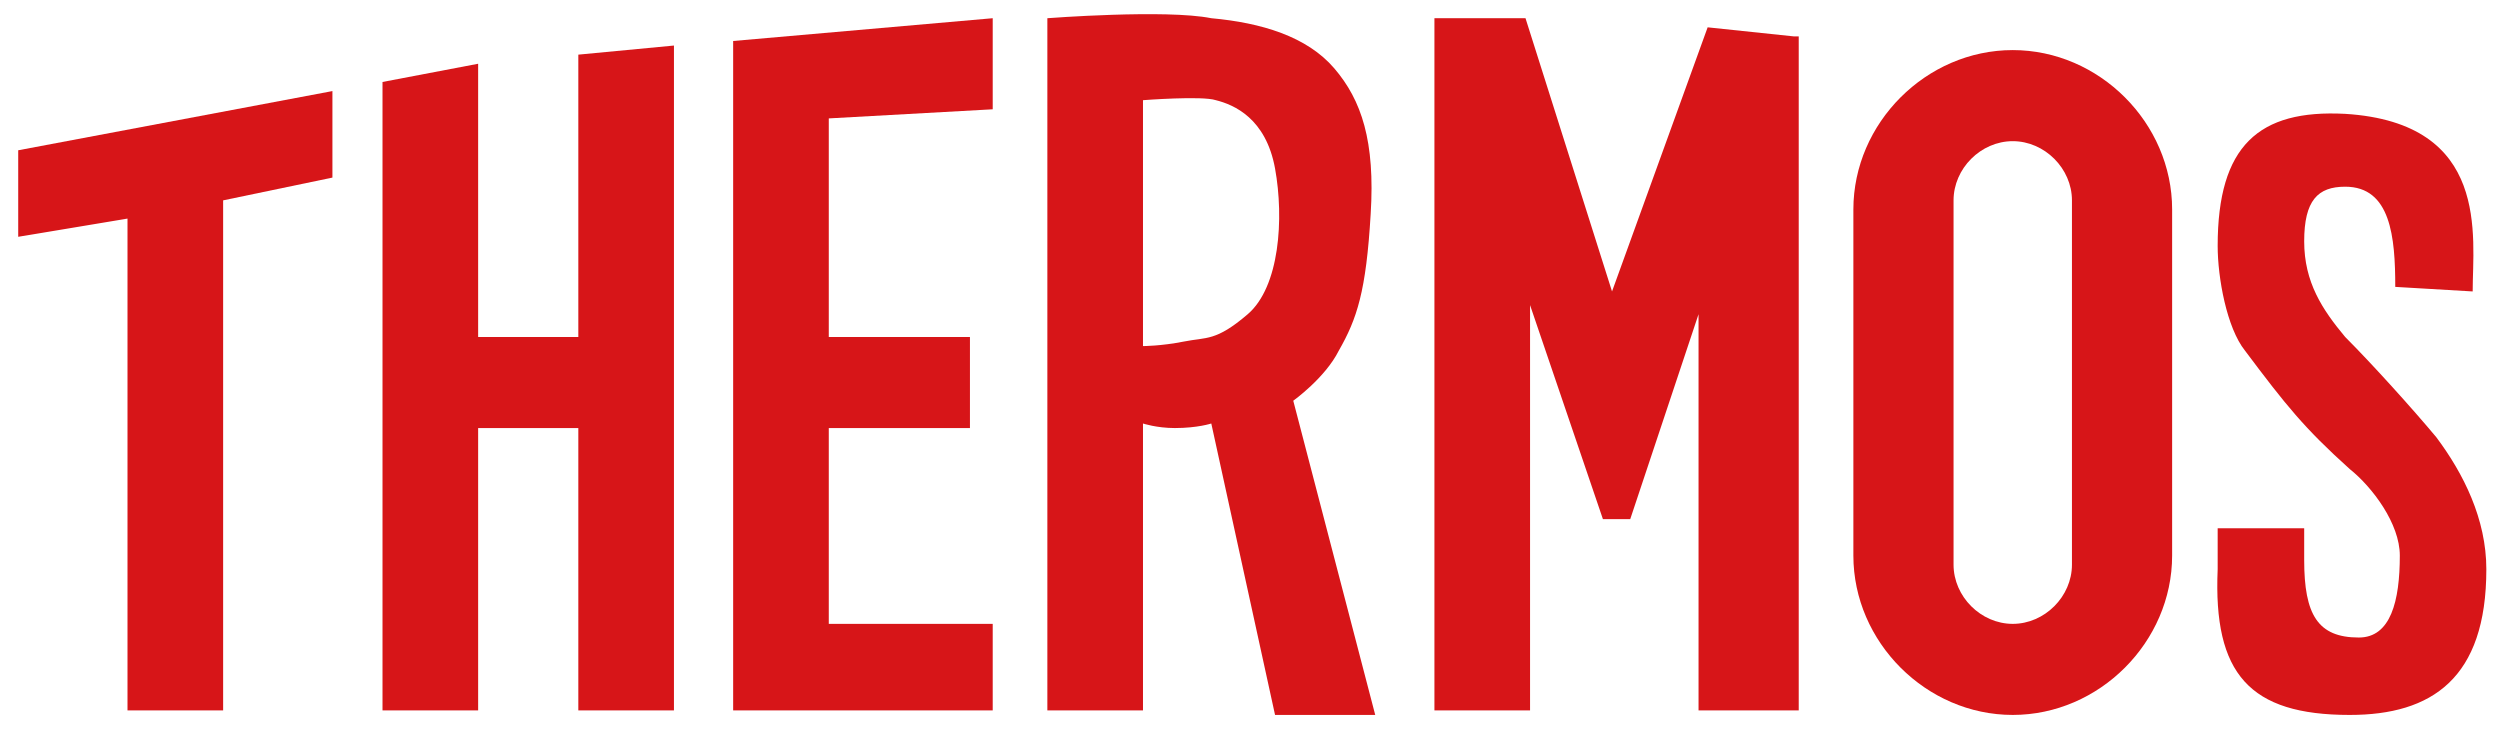
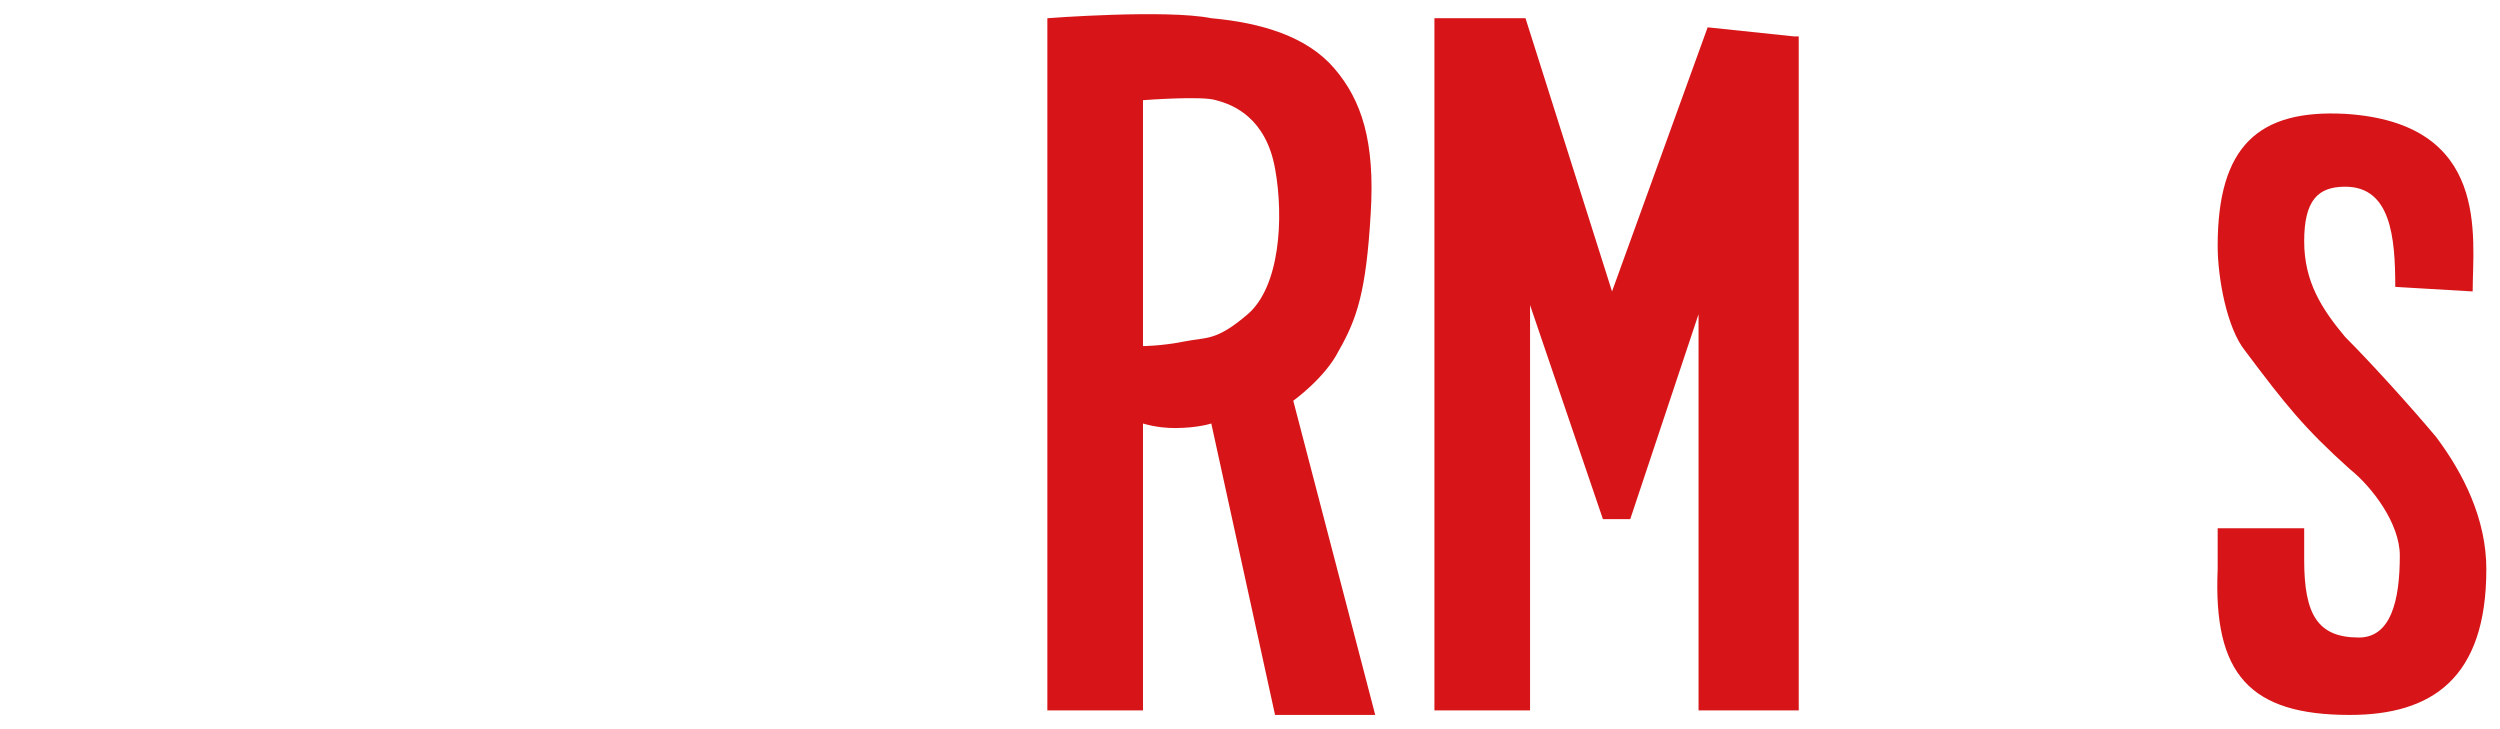
<svg xmlns="http://www.w3.org/2000/svg" version="1.1" id="レイヤー_1" x="0px" y="0px" viewBox="0 0 54.9 16" style="enable-background:new 0 0 54.9 16;" xml:space="preserve">
  <style type="text/css">
	.st0{fill:#D71518;}
</style>
  <g>
-     <polygon class="st0" points="2.8,15.6 4.9,15.6 4.9,4.4 7.3,3.9 7.3,2 0.4,3.3 0.4,5.2 2.8,4.8  " />
-     <polygon class="st0" points="14.8,15.6 14.8,1 12.7,1.2 12.7,7.4 10.5,7.4 10.5,1.4 8.4,1.8 8.4,15.6 10.5,15.6 10.5,9.4 12.7,9.4    12.7,15.6  " />
-     <polygon class="st0" points="18.2,15.6 21.8,15.6 21.8,13.7 18.2,13.7 18.2,9.4 21.3,9.4 21.3,7.4 18.2,7.4 18.2,2.6 21.8,2.4    21.8,0.4 16.1,0.9 16.1,2.8 16.1,15.6 17.5,15.6  " />
    <path class="st0" d="M25.8,9.4c0.5,0,0.8-0.1,0.8-0.1l1.4,6.4h2.2l-1.8-6.9c0,0,0.7-0.5,1-1.1c0.4-0.7,0.6-1.3,0.7-3   c0.1-1.6-0.2-2.5-0.8-3.2c-0.6-0.7-1.6-1-2.7-1.1C25.6,0.2,23,0.4,23,0.4l0,15.2h2.1V9.3C25.1,9.3,25.4,9.4,25.8,9.4 M25.1,7.6V2.2   c0,0,1.3-0.1,1.6,0c0.4,0.1,1.1,0.4,1.3,1.5c0.2,1.1,0.1,2.6-0.6,3.2c-0.7,0.6-0.9,0.5-1.4,0.6C25.5,7.6,25.1,7.6,25.1,7.6" />
    <polygon class="st0" points="39.5,15.6 39.5,0.8 39.4,0.8 37.5,0.6 35.4,6.4 33.5,0.4 31.5,0.4 31.5,15.6 33.6,15.6 33.6,6.7    35.2,11.4 35.7,11.4 35.8,11.4 37.3,6.9 37.3,15.6  " />
-     <path class="st0" d="M44.2,1.1c-1.9,0-3.5,1.6-3.5,3.5v7.6c0,1.9,1.6,3.5,3.5,3.5c1.9,0,3.5-1.6,3.5-3.5V4.6   C47.7,2.7,46.1,1.1,44.2,1.1 M45.5,12.4c0,0.7-0.6,1.3-1.3,1.3c-0.7,0-1.3-0.6-1.3-1.3v-8c0-0.7,0.6-1.3,1.3-1.3   c0.7,0,1.3,0.6,1.3,1.3V12.4z" />
    <path class="st0" d="M51.6,15.7c1.8,0,3-0.8,3-3.2c0-1.1-0.5-2.1-1.1-2.9C53,9,52.1,8,51.5,7.4c-0.5-0.6-0.9-1.2-0.9-2.1   c0-0.9,0.3-1.2,0.9-1.2c1,0,1.1,1.1,1.1,2.2l1.7,0.1c0-1.2,0.4-3.7-2.8-3.9c-1.9-0.1-2.8,0.7-2.8,2.9c0,0.7,0.2,1.8,0.6,2.3   c0.9,1.2,1.3,1.7,2.3,2.6c0.5,0.4,1.1,1.2,1.1,1.9c0,1-0.2,1.8-0.9,1.8c-0.9,0-1.2-0.5-1.2-1.7v-0.7h-1.9v0.9   C48.6,14.8,49.4,15.7,51.6,15.7" />
  </g>
</svg>